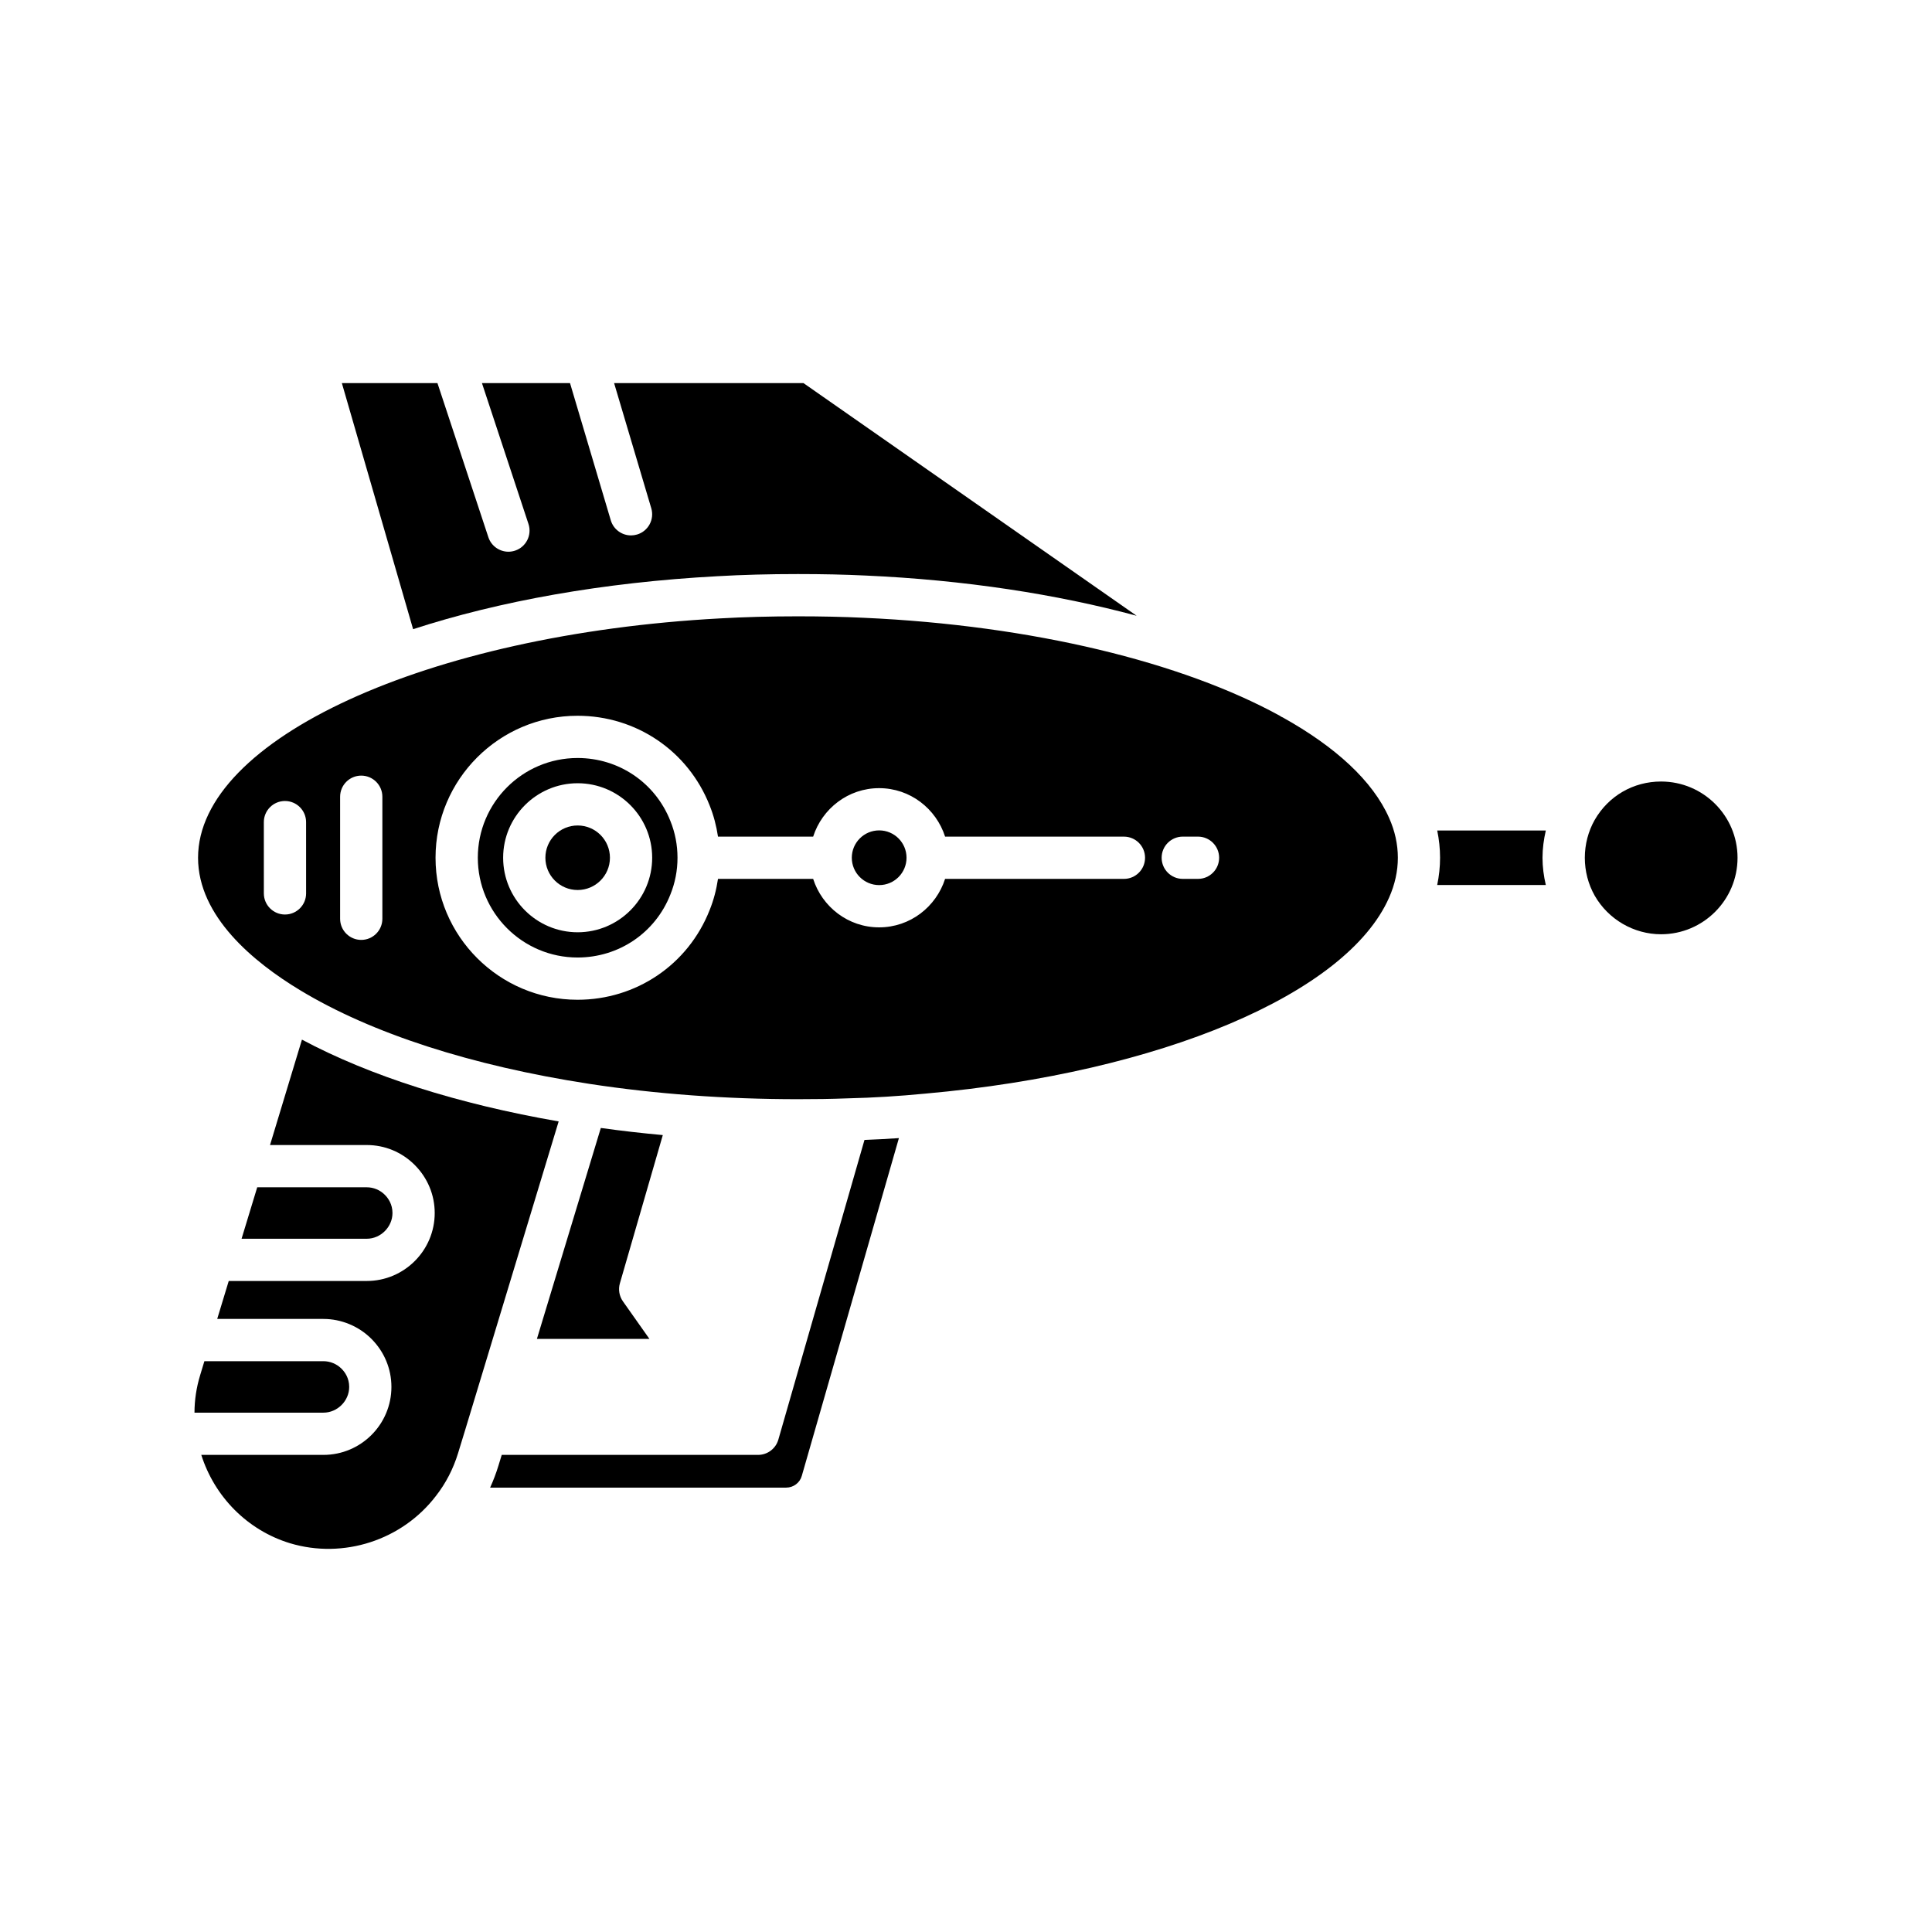
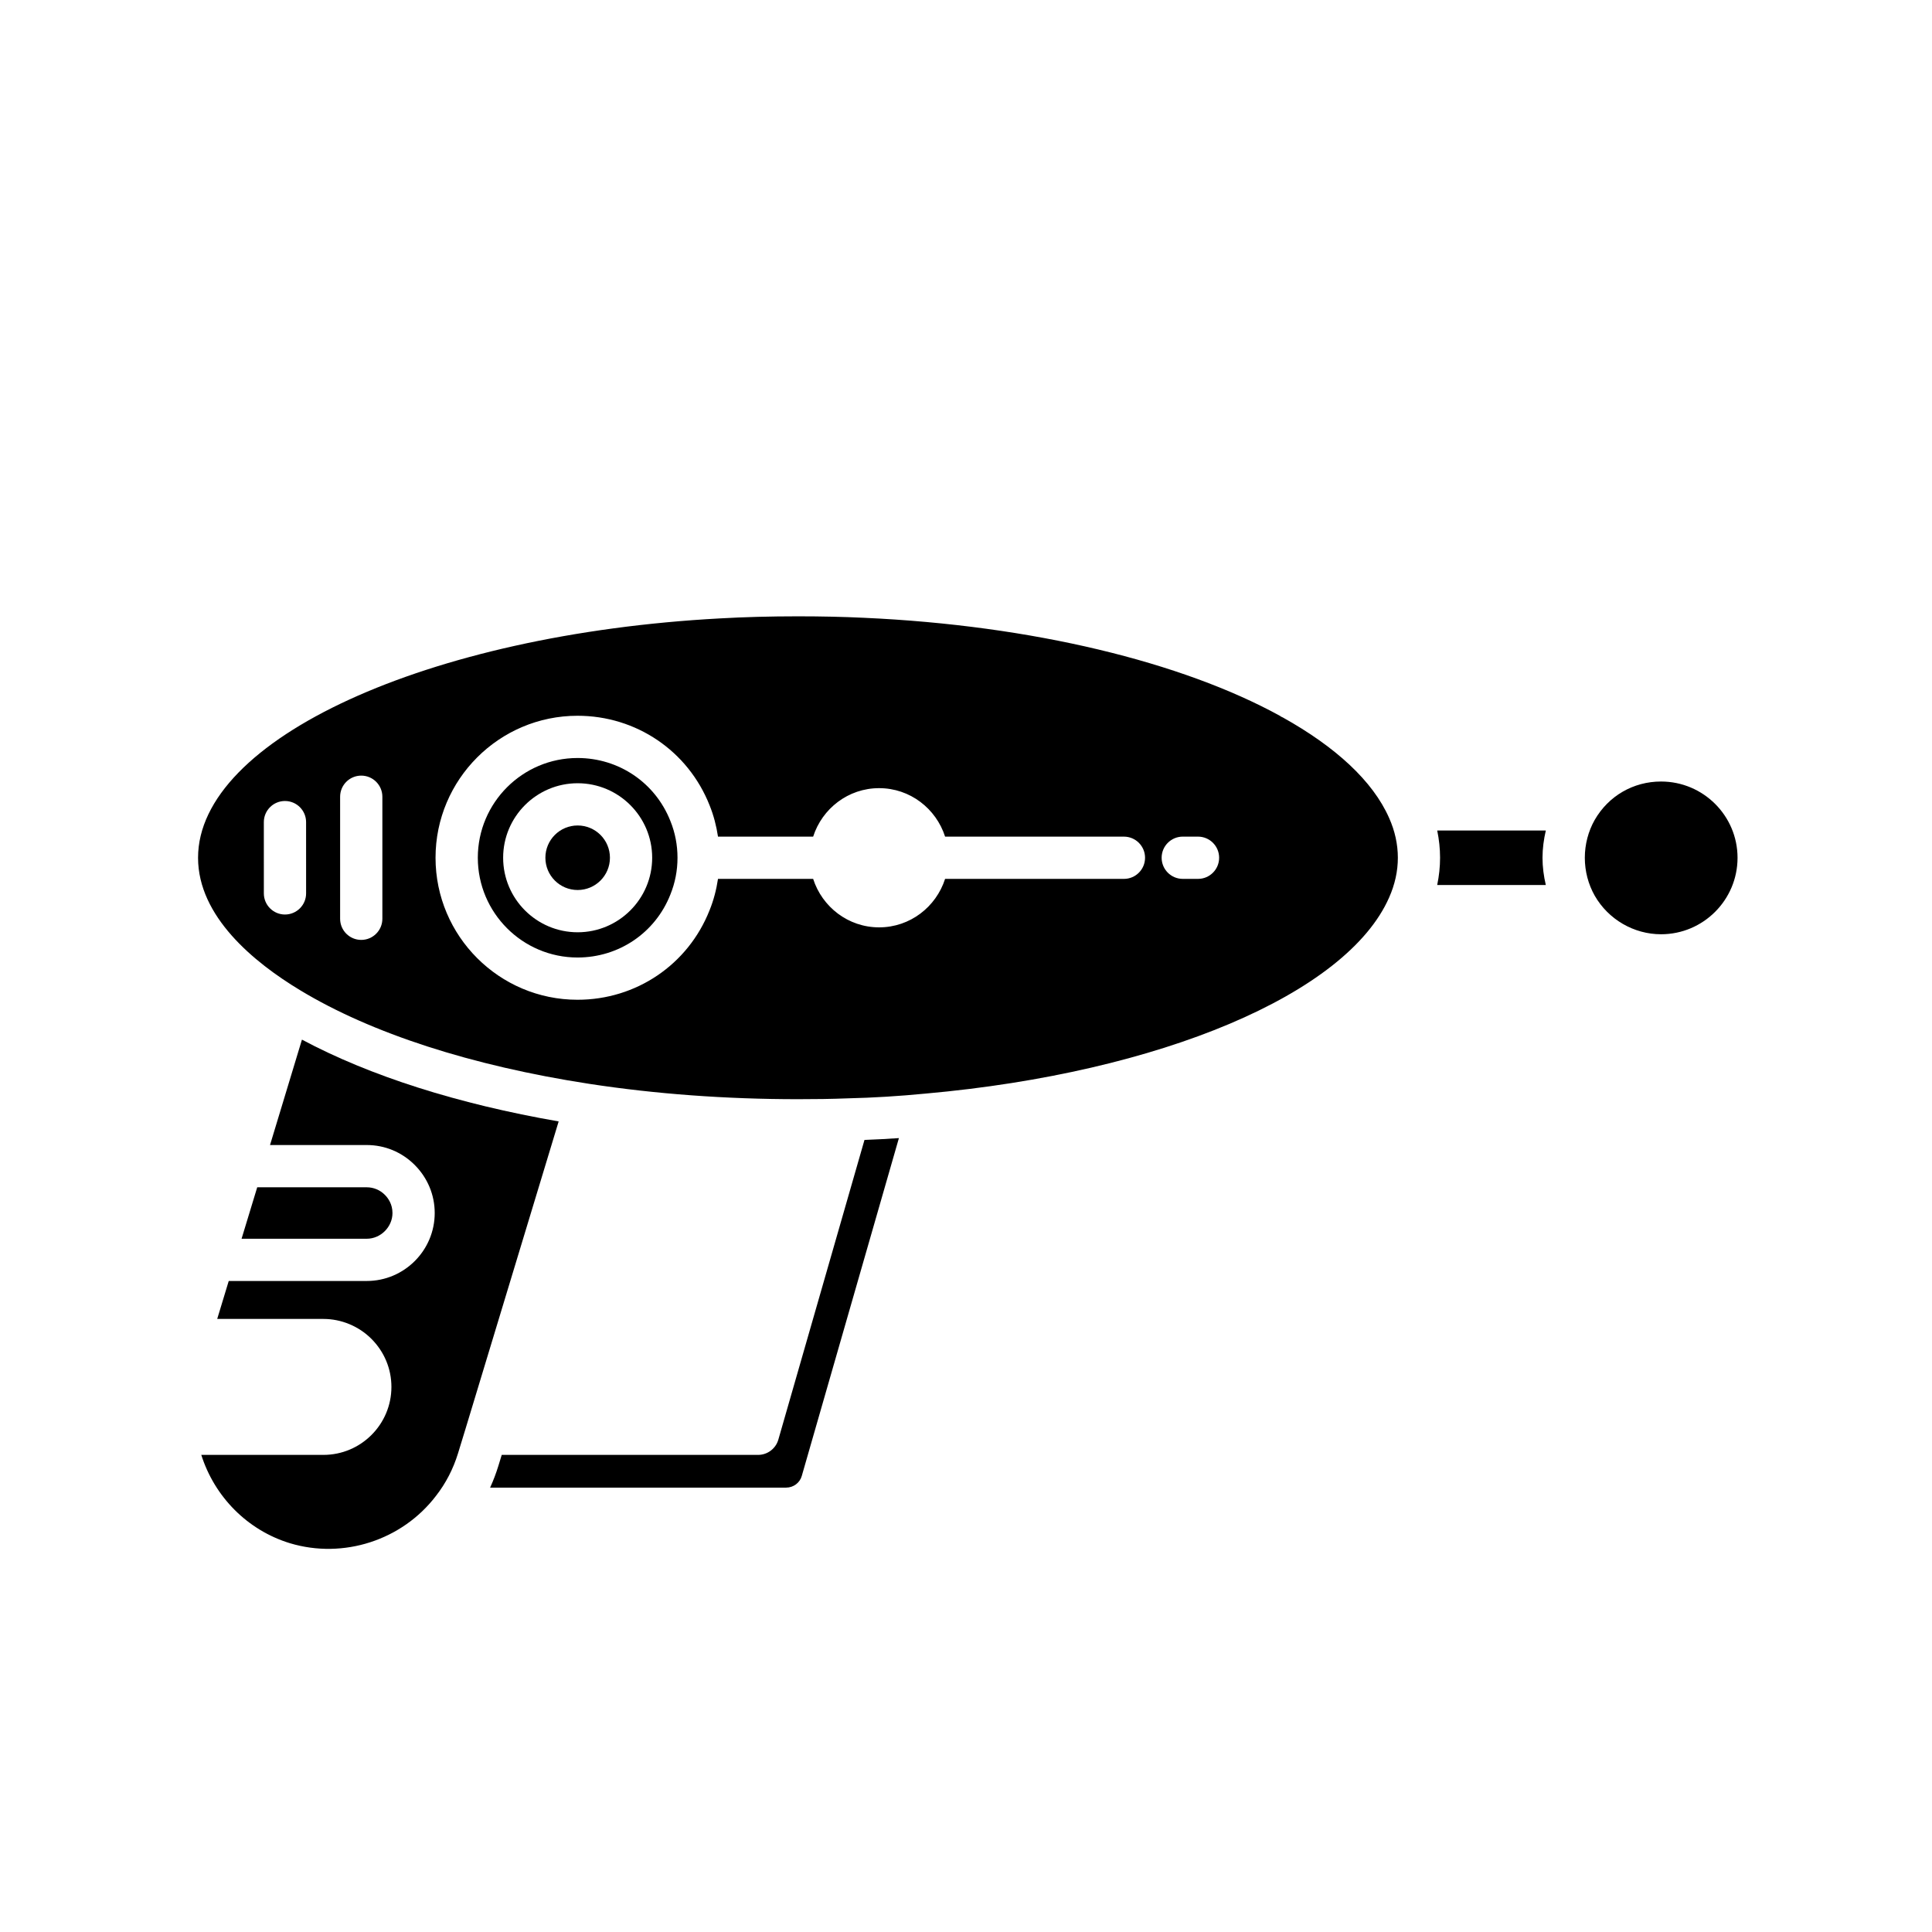
<svg xmlns="http://www.w3.org/2000/svg" fill="#000000" width="800px" height="800px" version="1.1" viewBox="144 144 512 512">
  <g>
-     <path d="m334.17 296.7c6.539-0.379 13.707-0.57 21.293-0.57 6.504 0 12.375 0.129 17.957 0.395 26.242 1.176 50.57 4.938 71.809 10.66l-88.293-61.656h-50.191l9.852 33.168c0.879 2.965-0.809 6.078-3.773 6.957-0.531 0.156-1.07 0.234-1.598 0.234-2.414 0-4.641-1.574-5.363-4.008l-10.801-36.352h-23.34l12.332 37.328c0.969 2.938-0.625 6.102-3.562 7.07-0.582 0.191-1.172 0.285-1.754 0.285-2.352 0-4.535-1.492-5.316-3.844l-13.492-40.84h-25.332l18.879 65.211c22.836-7.426 50.285-12.398 80.695-14.039z" />
    <path d="m248.01 465.46c0-2.309-1.105-3.902-2.035-4.832-1.281-1.277-2.981-1.984-4.785-1.984h-29.023l-4.148 13.637h33.172c3.699 0 6.82-3.125 6.82-6.82z" />
-     <path d="m236.54 511.55c0-2.312-1.105-3.902-2.035-4.832-1.262-1.262-3.008-1.988-4.785-1.988h-31.555l-1.129 3.727c-0.992 3.258-1.488 6.574-1.496 9.91h34.18c3.699 0 6.82-3.121 6.82-6.816z" />
    <path d="m224.02 419.51-8.461 27.934h25.629c4.793 0 9.297 1.871 12.695 5.262 3.43 3.43 5.32 7.957 5.32 12.75 0 9.934-8.082 18.016-18.016 18.016h-36.57l-3.055 10.059h28.156c4.723 0 9.352 1.918 12.699 5.266 3.426 3.426 5.312 7.953 5.312 12.75 0 9.934-8.078 18.012-18.012 18.012h-32.375c3.516 11.09 12.207 19.969 23.523 23.418 14.141 4.242 29.688-0.789 38.668-12.547 0.004-0.004 0.012-0.008 0.016-0.012 0.008-0.008 0.008-0.02 0.016-0.031 2.59-3.324 4.547-7.113 5.82-11.258l2.078-6.789v-0.004l24.586-81.148c-26.719-4.637-49.98-12.039-68.031-21.676z" />
-     <path d="m319.65 444.81c-5.551-0.512-11.027-1.133-16.426-1.887l-16.938 55.902h29.82l-7.023-9.953c-0.98-1.391-1.277-3.152-0.805-4.785z" />
    <path d="m350.27 525.51c-0.688 2.398-2.883 4.051-5.379 4.051h-67.926l-0.871 2.848c-0.613 2.004-1.352 3.945-2.207 5.824h78.453c1.93 0 3.637-1.277 4.144-3.109l25.738-89.516c-3.059 0.215-6.09 0.367-9.125 0.484z" />
    <path d="m553.66 364.09h-28.781c0.488 2.383 0.754 4.793 0.754 7.219s-0.266 4.836-0.758 7.223h28.781c-0.551-2.359-0.875-4.777-0.875-7.223 0.004-2.445 0.332-4.859 0.879-7.219z" />
    <path d="m584.2 351.11c-7.348 0-13.926 3.809-17.594 10.184-1.703 3.008-2.613 6.484-2.613 10.027 0 3.547 0.91 7.023 2.633 10.059 3.613 6.285 10.355 10.207 17.574 10.207 11.176 0 20.266-9.09 20.266-20.266 0-11.148-9.094-20.211-20.266-20.211z" />
-     <path d="m384.24 371.31c0 4.004-3.246 7.25-7.25 7.25-4.004 0-7.254-3.246-7.254-7.25s3.25-7.25 7.254-7.25c4.004 0 7.25 3.246 7.25 7.25" />
    <path d="m305.64 371.31c0 4.723-3.832 8.551-8.555 8.551-4.723 0-8.551-3.828-8.551-8.551s3.828-8.551 8.551-8.551c4.723 0 8.555 3.828 8.555 8.551" />
    <path d="m321.65 361.55c-4-10.129-13.652-16.672-24.59-16.672-14.578 0-26.434 11.855-26.434 26.434s11.855 26.438 26.434 26.438c10.938 0 20.594-6.543 24.59-16.672 1.262-3.117 1.895-6.387 1.895-9.766s-0.633-6.648-1.875-9.715c-0.004-0.016-0.012-0.031-0.02-0.047zm-24.566 29.512c-10.887 0-19.746-8.859-19.746-19.75 0-10.887 8.859-19.746 19.746-19.746 10.891 0 19.75 8.859 19.75 19.746 0 10.891-8.859 19.75-19.75 19.75z" />
    <path d="m483.95 334.13c-0.16-0.09-0.336-0.133-0.488-0.238l-0.289-0.203c-25.895-14.191-65.484-23.961-110.27-25.969-5.418-0.258-11.117-0.387-17.438-0.387-7.367 0-14.324 0.188-20.668 0.551-77.566 4.184-138.31 32.043-138.31 63.43 0 15.535 14.723 27.676 27.074 35.121 18.875 11.414 45.348 19.984 76.555 24.789 17.633 2.703 36.258 4.074 55.352 4.074 4.461 0 8.812-0.051 13.168-0.223 6.789-0.156 13.664-0.582 20.516-1.25 0.02 0 0.035 0 0.051-0.004 0.031-0.004 0.059-0.004 0.09-0.008 62.258-5.551 111.6-26.422 122.83-51.938 1.543-3.465 2.324-7.012 2.324-10.562s-0.777-7.098-2.312-10.535c-4.332-9.844-14.254-18.883-28.18-26.648zm-258.83 46.629c0 3.09-2.508 5.598-5.598 5.598s-5.598-2.508-5.598-5.598l-0.004-18.887c0-3.09 2.508-5.598 5.598-5.598 3.09 0 5.598 2.508 5.598 5.598zm20.211 6.727c0 3.09-2.508 5.598-5.598 5.598-3.09 0-5.598-2.508-5.598-5.598v-32.34c0-3.09 2.508-5.598 5.598-5.598 3.09 0 5.598 2.508 5.598 5.598zm196.52-10.574h-47.391c-2.387 7.426-9.277 12.848-17.484 12.848s-15.098-5.426-17.484-12.848h-25.215c-0.43 2.856-1.148 5.644-2.238 8.324-5.684 14.387-19.422 23.711-34.988 23.711-20.75 0-37.629-16.883-37.629-37.633s16.883-37.629 37.629-37.629c15.555 0 29.289 9.312 34.996 23.727 1.082 2.676 1.801 5.457 2.231 8.305h25.215c2.387-7.426 9.277-12.848 17.484-12.848s15.098 5.426 17.484 12.848h47.391c3.09 0 5.598 2.508 5.598 5.598s-2.504 5.598-5.598 5.598zm19.637 0h-4.043c-3.09 0-5.598-2.508-5.598-5.598s2.508-5.598 5.598-5.598h4.039c3.09 0 5.598 2.508 5.598 5.598 0.004 3.09-2.504 5.598-5.594 5.598z" />
  </g>
</svg>